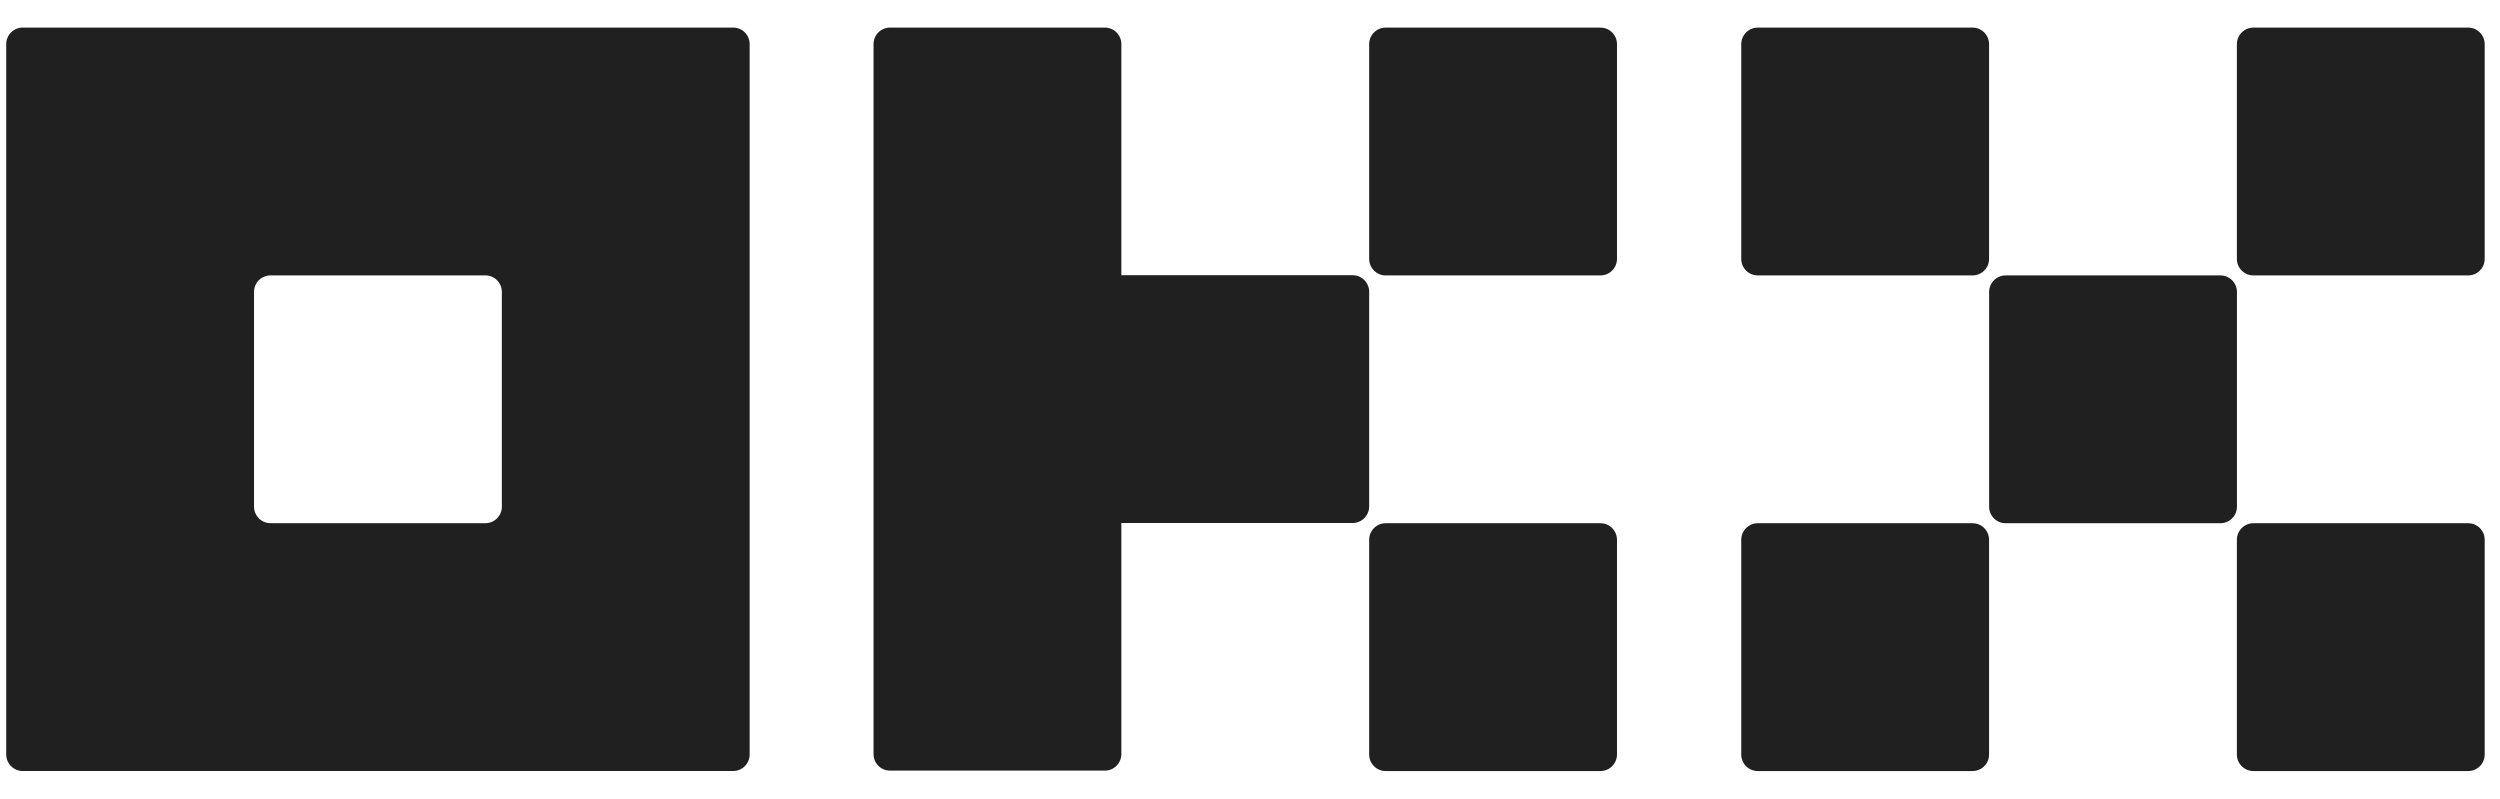
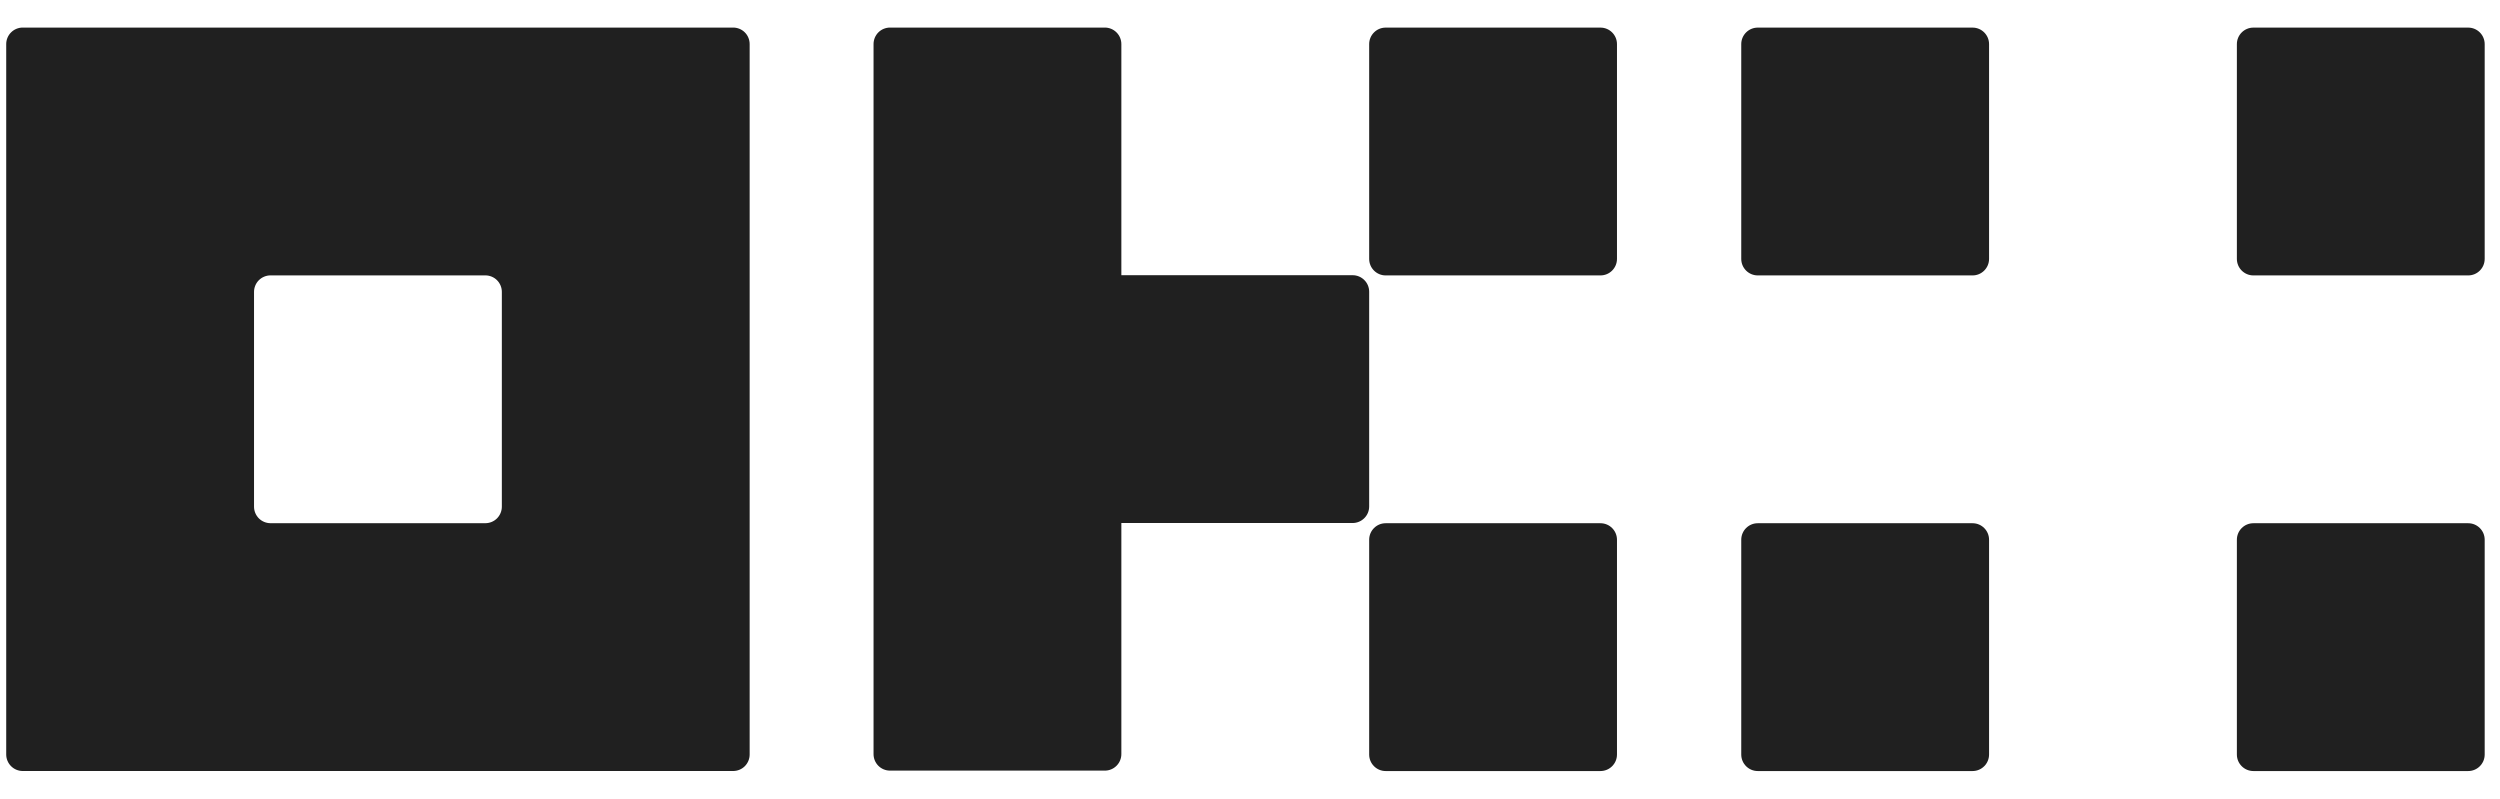
<svg xmlns="http://www.w3.org/2000/svg" width="72" height="23" viewBox="0 0 72 23" fill="none">
  <path d="M21.114 0.794H0.655C0.529 0.794 0.408 0.844 0.319 0.933C0.229 1.022 0.179 1.144 0.179 1.27V21.729C0.179 21.855 0.229 21.976 0.319 22.066C0.408 22.155 0.529 22.205 0.655 22.205H21.114C21.241 22.205 21.362 22.155 21.451 22.066C21.54 21.976 21.59 21.855 21.59 21.729V1.27C21.59 1.144 21.54 1.022 21.451 0.933C21.362 0.844 21.241 0.794 21.114 0.794ZM14.453 14.592C14.453 14.718 14.403 14.839 14.314 14.929C14.225 15.018 14.104 15.068 13.977 15.068H7.792C7.666 15.068 7.545 15.018 7.455 14.929C7.366 14.839 7.316 14.718 7.316 14.592V8.407C7.316 8.281 7.366 8.159 7.455 8.07C7.545 7.981 7.666 7.931 7.792 7.931H13.977C14.104 7.931 14.225 7.981 14.314 8.07C14.403 8.159 14.453 8.281 14.453 8.407V14.592Z" fill="#202020" />
-   <path d="M63.948 7.932H57.763C57.5 7.932 57.287 8.145 57.287 8.407V14.593C57.287 14.856 57.5 15.069 57.763 15.069H63.948C64.211 15.069 64.424 14.856 64.424 14.593V8.407C64.424 8.145 64.211 7.932 63.948 7.932Z" fill="#202020" />
  <path d="M56.81 0.795H50.624C50.361 0.795 50.148 1.008 50.148 1.271V7.456C50.148 7.719 50.361 7.932 50.624 7.932H56.81C57.072 7.932 57.285 7.719 57.285 7.456V1.271C57.285 1.008 57.072 0.795 56.81 0.795Z" fill="#202020" />
  <path d="M71.084 0.795H64.898C64.635 0.795 64.422 1.008 64.422 1.271V7.456C64.422 7.719 64.635 7.932 64.898 7.932H71.084C71.346 7.932 71.559 7.719 71.559 7.456V1.271C71.559 1.008 71.346 0.795 71.084 0.795Z" fill="#202020" />
  <path d="M56.81 15.069H50.624C50.361 15.069 50.148 15.282 50.148 15.545V21.73C50.148 21.993 50.361 22.206 50.624 22.206H56.81C57.072 22.206 57.285 21.993 57.285 21.73V15.545C57.285 15.282 57.072 15.069 56.81 15.069Z" fill="#202020" />
  <path d="M71.084 15.069H64.898C64.635 15.069 64.422 15.282 64.422 15.545V21.73C64.422 21.993 64.635 22.206 64.898 22.206H71.084C71.346 22.206 71.559 21.993 71.559 21.73V15.545C71.559 15.282 71.346 15.069 71.084 15.069Z" fill="#202020" />
  <path d="M46.093 0.795H39.907C39.645 0.795 39.432 1.008 39.432 1.271V7.456C39.432 7.719 39.645 7.932 39.907 7.932H46.093C46.356 7.932 46.569 7.719 46.569 7.456V1.271C46.569 1.008 46.356 0.795 46.093 0.795Z" fill="#202020" />
  <path d="M46.093 15.069H39.907C39.645 15.069 39.432 15.282 39.432 15.545V21.73C39.432 21.993 39.645 22.206 39.907 22.206H46.093C46.356 22.206 46.569 21.993 46.569 21.73V15.545C46.569 15.282 46.356 15.069 46.093 15.069Z" fill="#202020" />
  <path d="M39.432 8.401C39.432 8.275 39.382 8.154 39.292 8.065C39.203 7.976 39.082 7.926 38.956 7.926H32.295V1.27C32.295 1.144 32.245 1.022 32.155 0.933C32.066 0.844 31.945 0.794 31.819 0.794H25.634C25.507 0.794 25.386 0.844 25.297 0.933C25.208 1.022 25.158 1.144 25.158 1.27V21.718C25.158 21.845 25.208 21.966 25.297 22.055C25.386 22.144 25.507 22.194 25.634 22.194H31.819C31.945 22.194 32.066 22.144 32.155 22.055C32.245 21.966 32.295 21.845 32.295 21.718V15.063H38.956C39.082 15.063 39.203 15.012 39.292 14.923C39.382 14.834 39.432 14.713 39.432 14.587V8.401Z" fill="#202020" />
</svg>